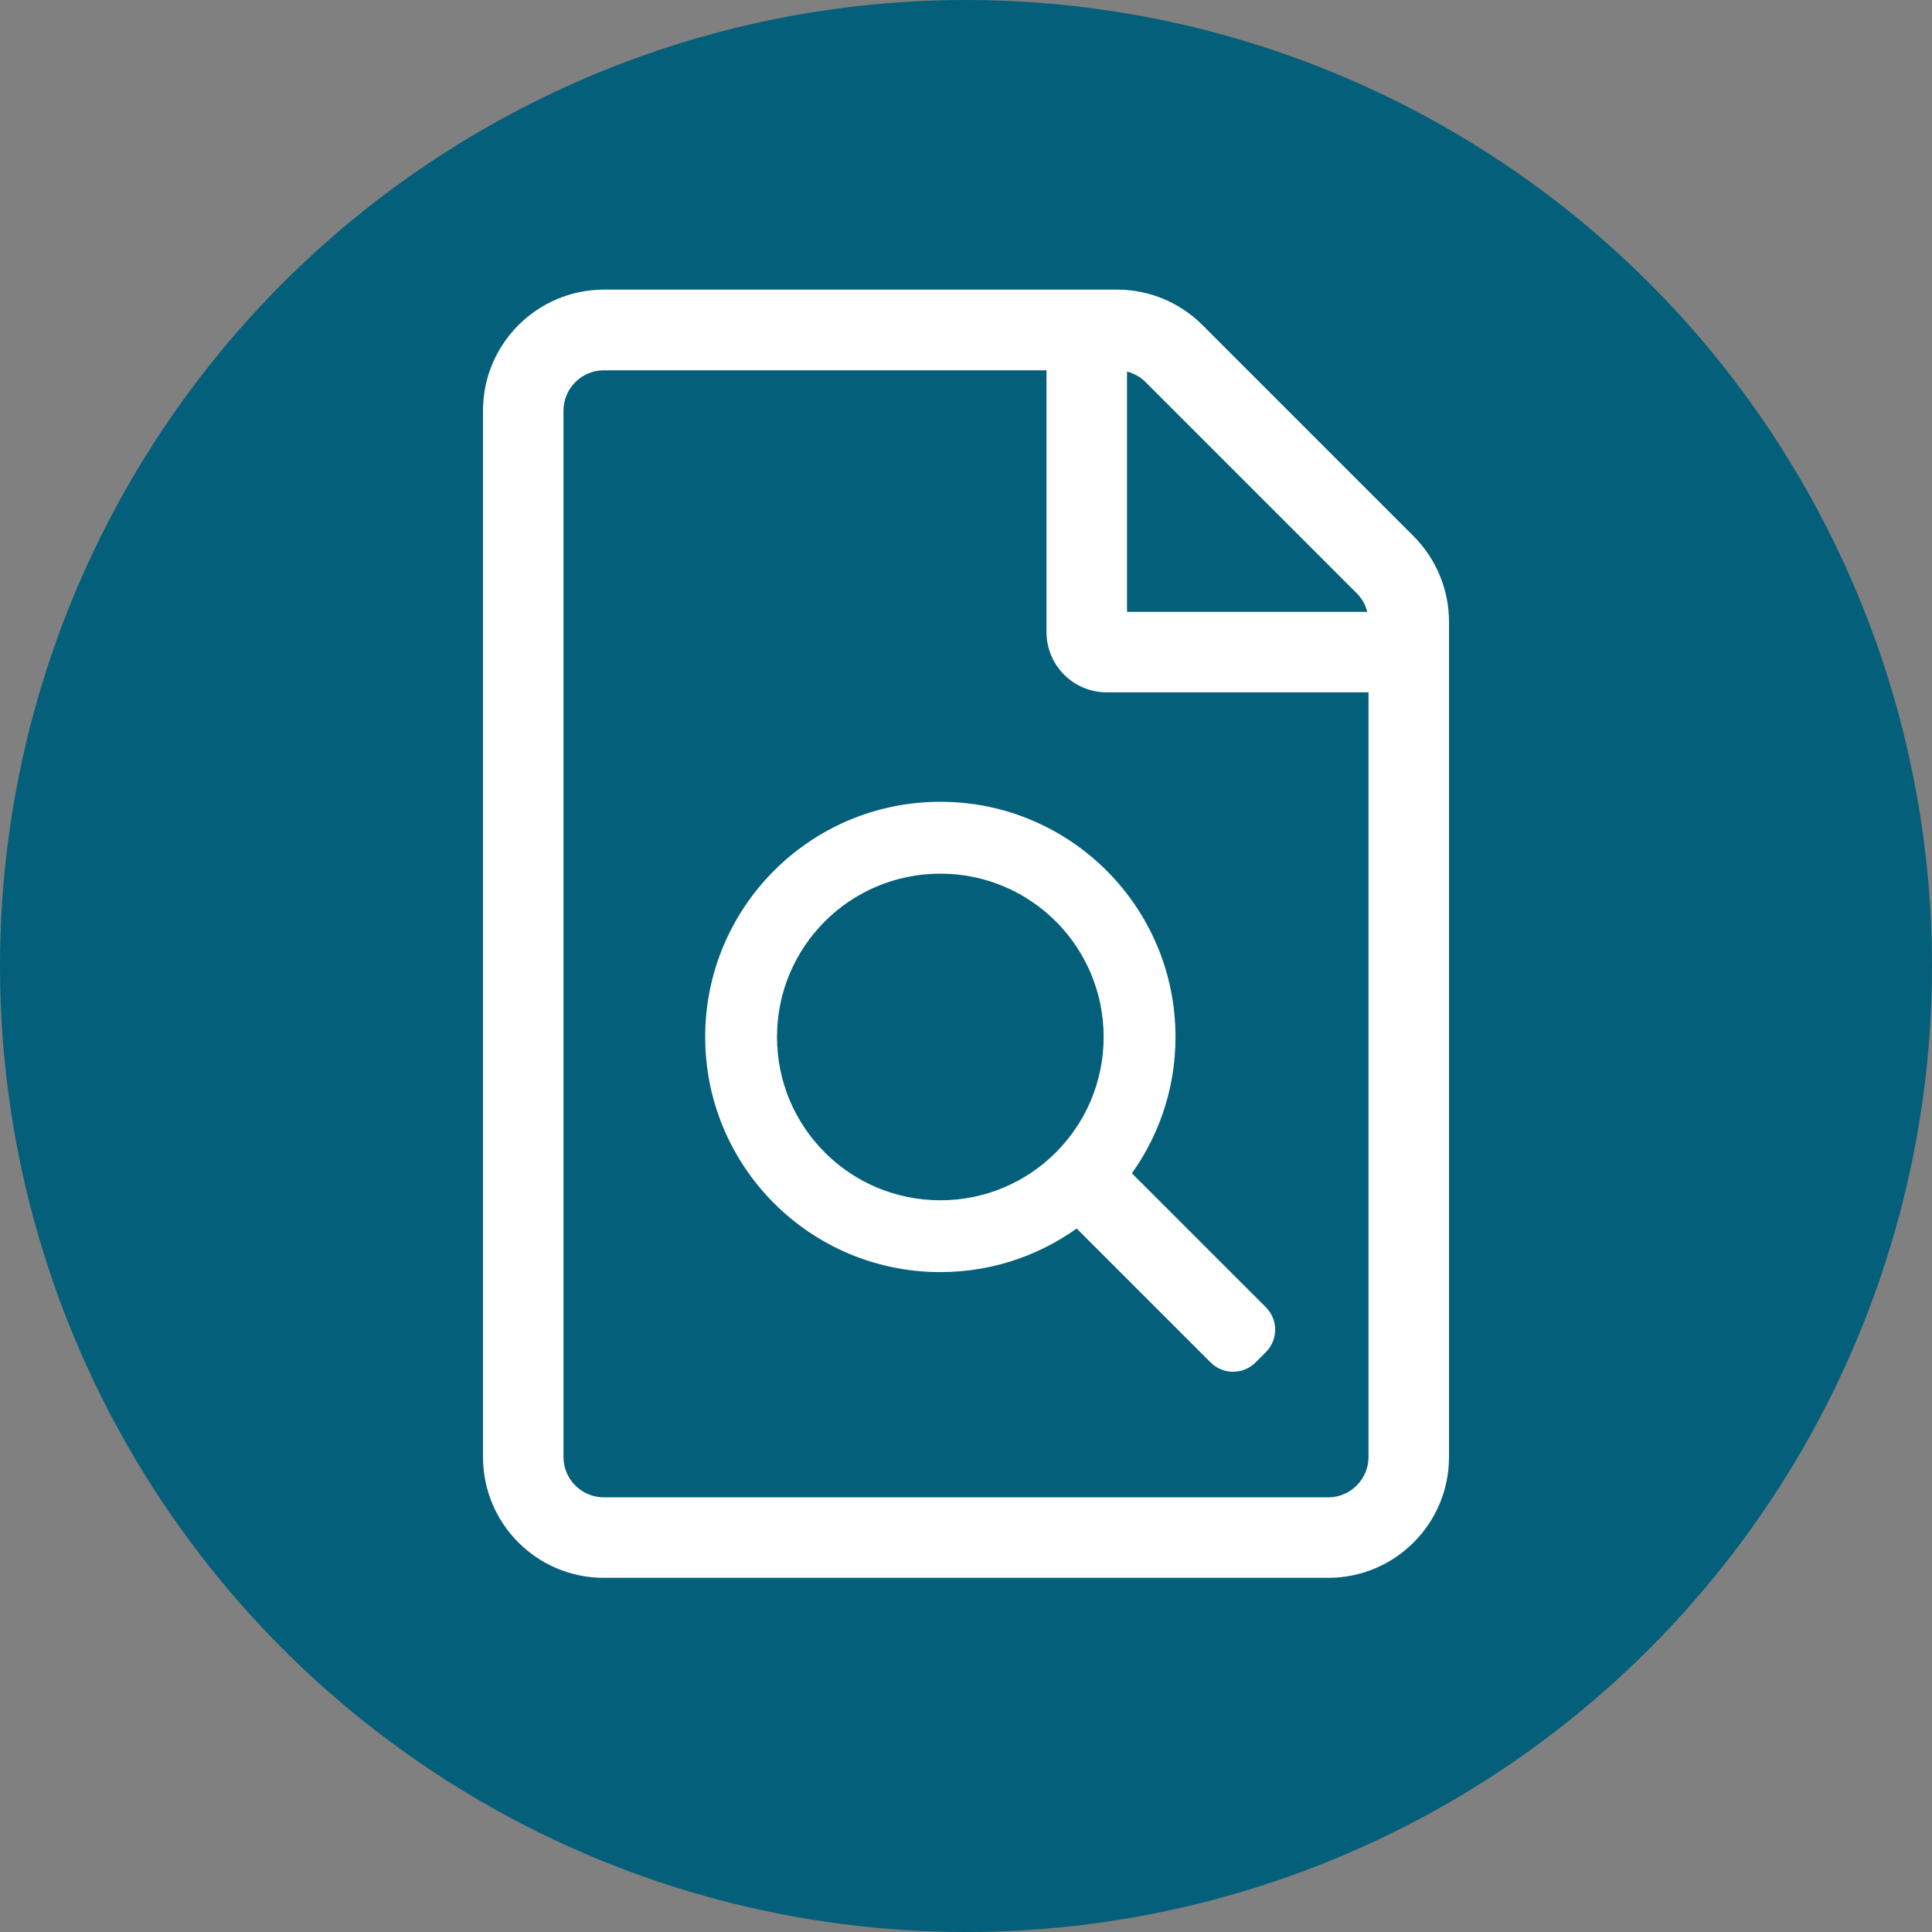
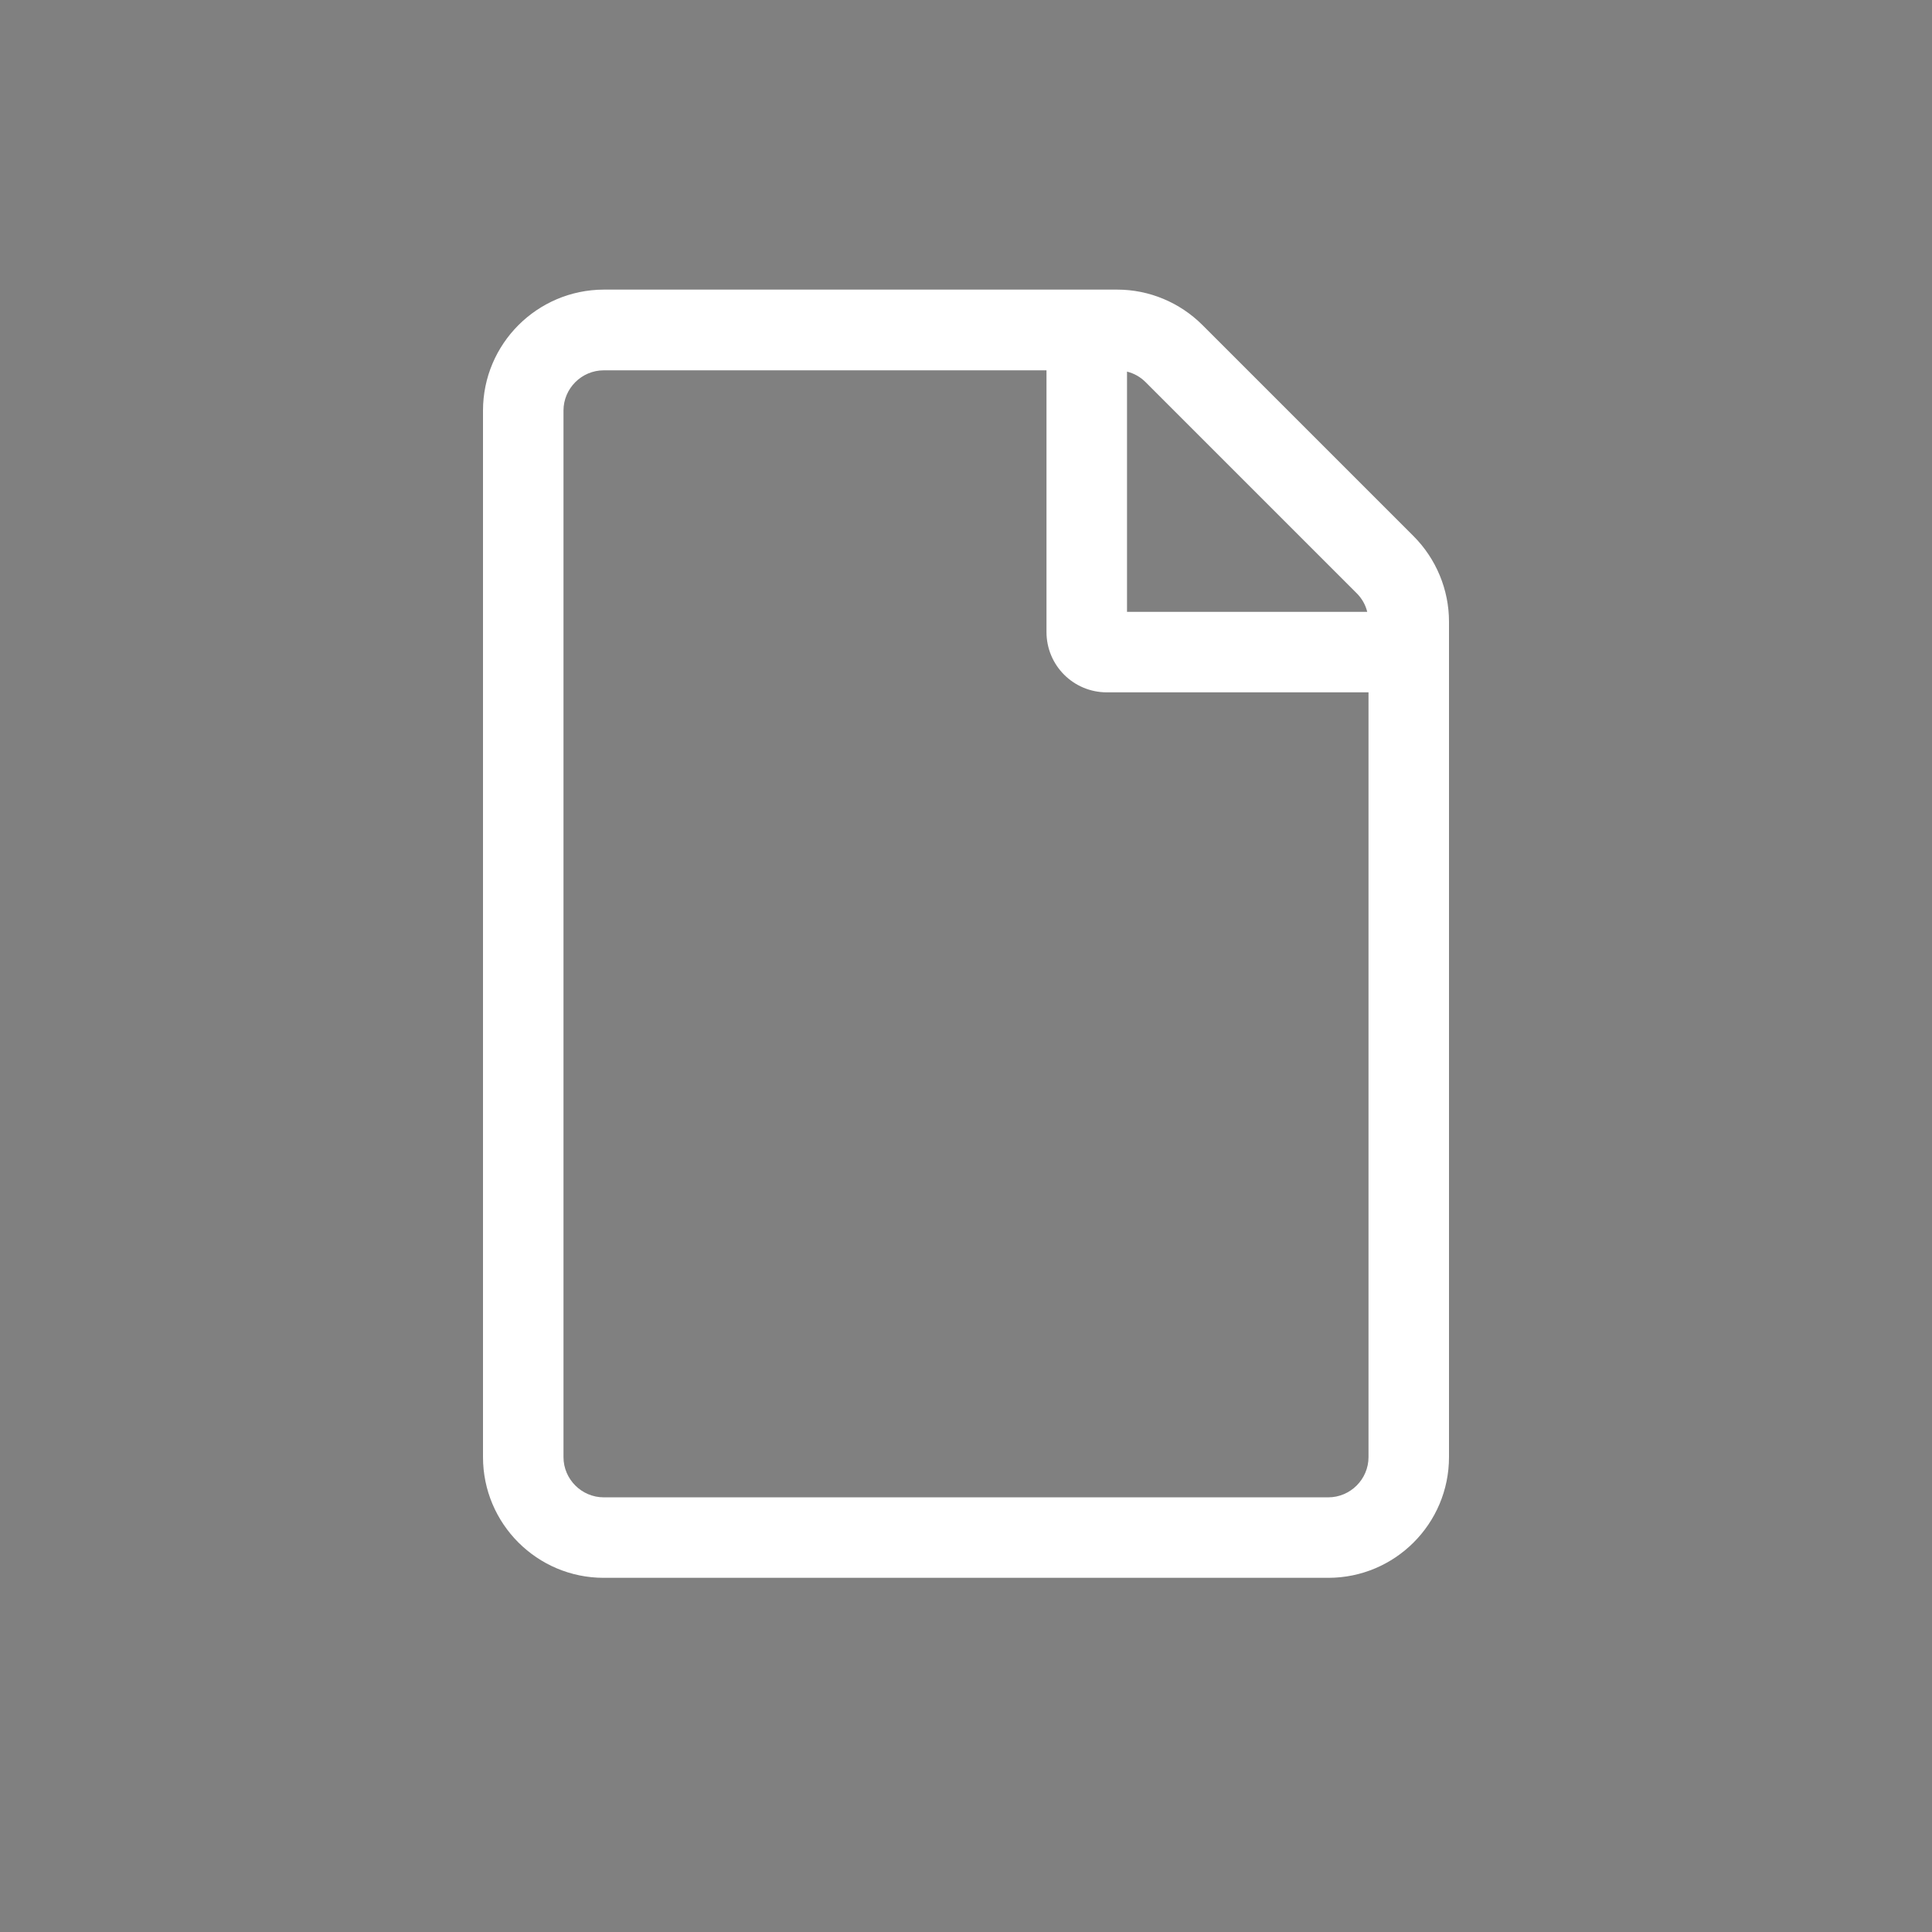
<svg xmlns="http://www.w3.org/2000/svg" width="50" height="50" viewBox="0 0 50 50" fill="none">
  <rect x="0" y="0" width="50" height="50" fill="#808080" stroke="none" />
  <g id="Group 6015">
    <g id="Group 5996">
      <g id="Group 5991">
        <g id="Group 5990">
-           <circle id="Ellipse 6" cx="25" cy="25" r="25" fill="#045F7A" />
-         </g>
+           </g>
      </g>
    </g>
    <g id="Group 5997">
      <path id="Vector" d="M36.582 13.875L31.12 8.413C30.534 7.827 29.74 7.495 28.913 7.495H15.625C13.9 7.501 12.5 8.901 12.5 10.626V37.709C12.5 39.435 13.9 40.834 15.625 40.834H34.375C36.1 40.834 37.5 39.435 37.5 37.709V16.088C37.5 15.262 37.168 14.461 36.582 13.875ZM35.111 15.353C35.247 15.489 35.339 15.652 35.384 15.835H29.167V9.617C29.349 9.663 29.512 9.754 29.648 9.89L35.111 15.353ZM34.375 38.751H15.625C15.052 38.751 14.583 38.282 14.583 37.709V10.626C14.583 10.053 15.052 9.584 15.625 9.584H27.083V16.355C27.083 17.221 27.78 17.918 28.646 17.918H35.417V37.709C35.417 38.282 34.948 38.751 34.375 38.751Z" fill="white" />
-       <path id="Vector_2" d="M28.939 30.421C29.711 29.432 30.172 28.189 30.172 26.836C30.172 23.613 27.56 21 24.336 21C21.112 21 18.5 23.613 18.5 26.836C18.5 30.06 21.112 32.672 24.336 32.672C25.689 32.672 26.933 32.211 27.922 31.44C27.95 31.505 27.99 31.564 28.039 31.615L28.038 31.615L28.043 31.619L31.507 35.083C31.731 35.307 32.093 35.307 32.317 35.083L32.583 34.817C32.807 34.593 32.807 34.231 32.583 34.007L29.118 30.543C29.066 30.49 29.004 30.449 28.939 30.421ZM24.336 31.313C21.861 31.313 19.859 29.311 19.859 26.836C19.859 24.361 21.861 22.36 24.336 22.36C26.811 22.36 28.812 24.361 28.812 26.836C28.812 29.311 26.811 31.313 24.336 31.313Z" fill="white" stroke="white" stroke-width="0.5" />
    </g>
  </g>
</svg>